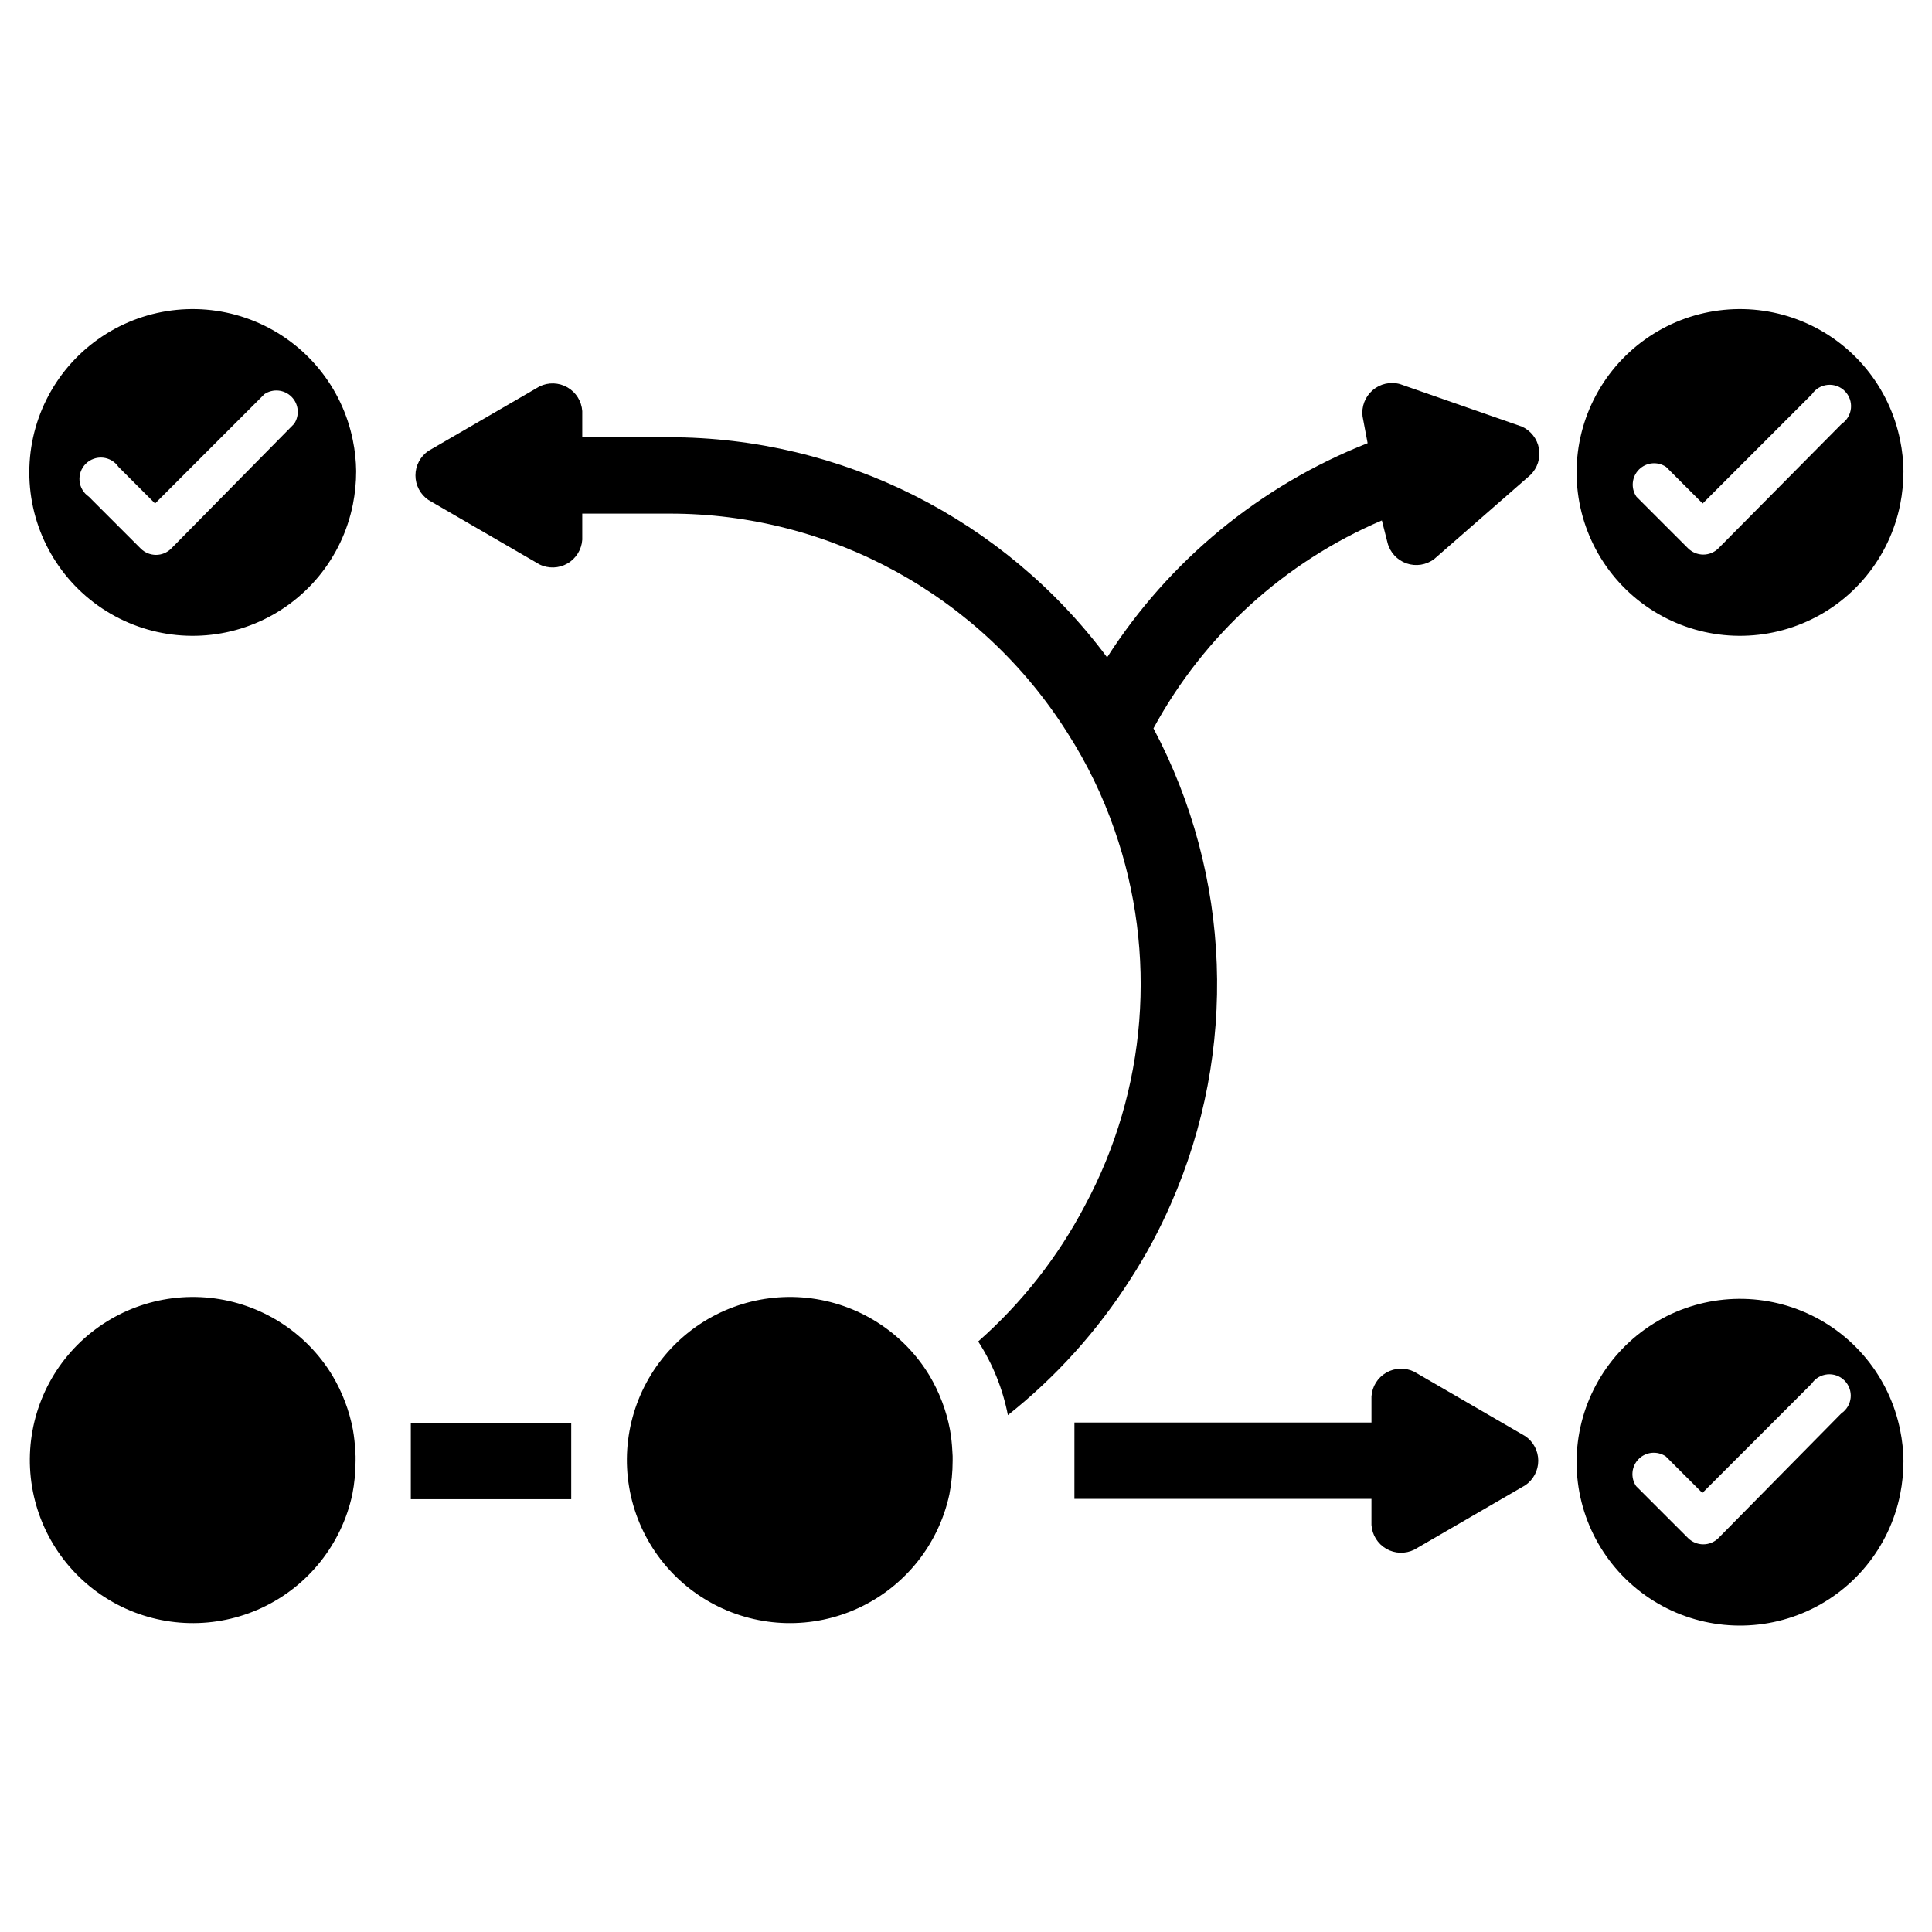
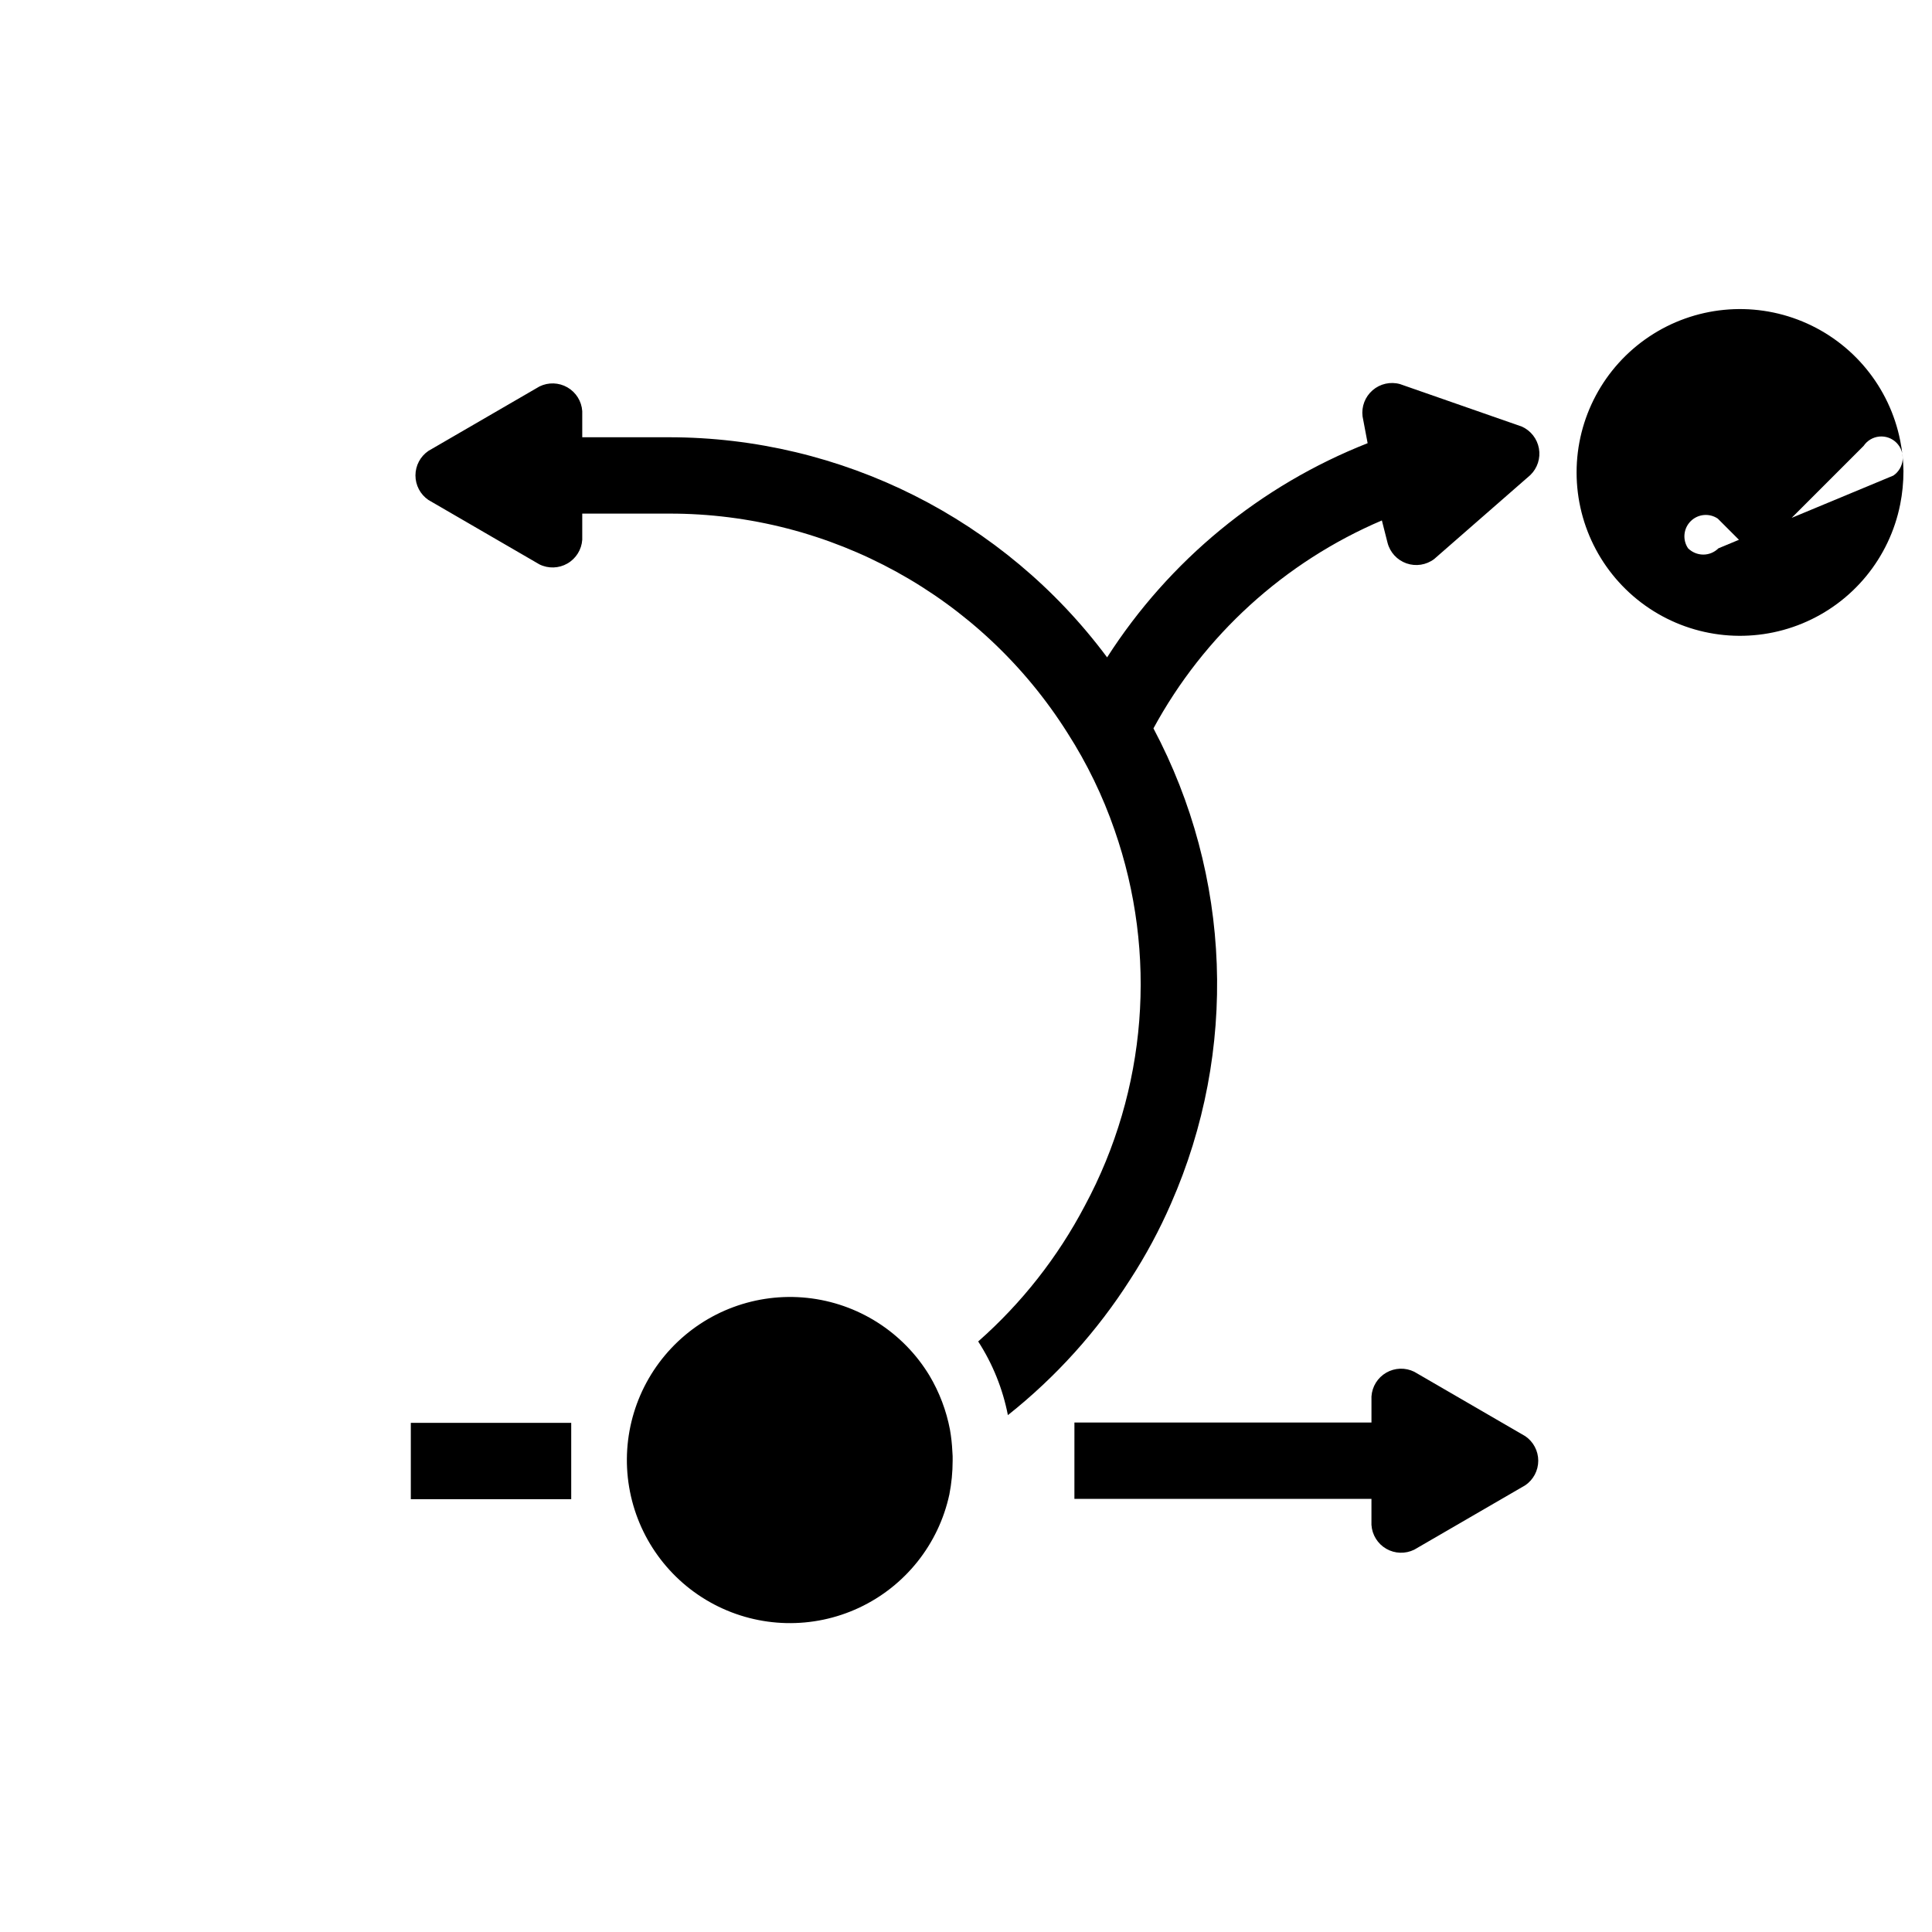
<svg xmlns="http://www.w3.org/2000/svg" fill="#000000" width="800px" height="800px" version="1.1" viewBox="144 144 512 512">
  <g>
-     <path d="m647.57 260.74c-2.828-14.18-12.543-26.012-25.902-31.543-13.359-5.527-28.598-4.023-40.617 4.008-12.02 8.035-19.238 21.539-19.238 35.996 0 14.461 7.219 27.965 19.238 36 12.02 8.031 27.258 9.535 40.617 4.008 13.359-5.531 23.074-17.363 25.902-31.543 0.578-2.902 0.867-5.856 0.867-8.816-0.031-2.727-0.324-5.441-0.867-8.109zm-48.176 28.574c-1.066 1.062-2.512 1.66-4.016 1.656-1.504-0.008-2.945-0.602-4.016-1.656l-13.695-13.695c-1.527-2.25-1.242-5.266 0.68-7.188 1.926-1.926 4.941-2.211 7.191-0.684l9.684 9.684 28.969-28.969v-0.004c0.945-1.398 2.469-2.301 4.152-2.461s3.352 0.441 4.547 1.637c1.191 1.195 1.793 2.859 1.633 4.543-0.16 1.684-1.062 3.207-2.461 4.156z" />
-     <path d="m647.57 523.04c-2.828-14.18-12.543-26.012-25.902-31.543s-28.598-4.027-40.617 4.008c-12.02 8.035-19.238 21.539-19.238 35.996s7.219 27.965 19.238 35.996c12.02 8.035 27.258 9.539 40.617 4.008 13.359-5.527 23.074-17.363 25.902-31.539 0.578-2.906 0.867-5.859 0.867-8.82-0.031-2.723-0.324-5.438-0.867-8.105zm-48.176 28.574c-1.066 1.062-2.512 1.656-4.016 1.652-1.504-0.004-2.945-0.598-4.016-1.652l-13.777-13.777c-1.523-2.25-1.238-5.266 0.684-7.188 1.922-1.922 4.941-2.207 7.191-0.684l9.684 9.684 28.969-28.969h-0.004c0.949-1.398 2.473-2.301 4.156-2.461 1.684-0.16 3.348 0.438 4.543 1.633 1.195 1.195 1.797 2.863 1.637 4.543-0.16 1.684-1.062 3.207-2.461 4.156z" />
-     <path d="m237.52 260.74c-2.824-14.18-12.543-26.012-25.902-31.543-13.359-5.527-28.598-4.023-40.617 4.008-12.02 8.035-19.238 21.539-19.238 35.996 0 14.461 7.219 27.965 19.238 36 12.02 8.031 27.258 9.535 40.617 4.008 13.359-5.531 23.078-17.363 25.902-31.543 0.578-2.902 0.871-5.856 0.867-8.816-0.031-2.727-0.32-5.441-0.867-8.109zm-48.176 28.656c-1.066 1.059-2.512 1.656-4.016 1.652-1.504-0.008-2.945-0.598-4.016-1.652l-13.773-13.777c-1.398-0.949-2.305-2.473-2.461-4.156-0.16-1.684 0.438-3.348 1.633-4.543 1.195-1.195 2.859-1.793 4.543-1.637 1.684 0.16 3.207 1.062 4.156 2.465l9.684 9.684 28.969-28.969v-0.004c2.25-1.523 5.266-1.238 7.188 0.684s2.211 4.941 0.684 7.191z" />
+     <path d="m647.57 260.74c-2.828-14.18-12.543-26.012-25.902-31.543-13.359-5.527-28.598-4.023-40.617 4.008-12.02 8.035-19.238 21.539-19.238 35.996 0 14.461 7.219 27.965 19.238 36 12.02 8.031 27.258 9.535 40.617 4.008 13.359-5.531 23.074-17.363 25.902-31.543 0.578-2.902 0.867-5.856 0.867-8.816-0.031-2.727-0.324-5.441-0.867-8.109zm-48.176 28.574c-1.066 1.062-2.512 1.66-4.016 1.656-1.504-0.008-2.945-0.602-4.016-1.656c-1.527-2.25-1.242-5.266 0.68-7.188 1.926-1.926 4.941-2.211 7.191-0.684l9.684 9.684 28.969-28.969v-0.004c0.945-1.398 2.469-2.301 4.152-2.461s3.352 0.441 4.547 1.637c1.191 1.195 1.793 2.859 1.633 4.543-0.16 1.684-1.062 3.207-2.461 4.156z" />
    <path d="m396.46 531.14c-0.004 2.988-0.293 5.969-0.867 8.898-2.848 13.203-11.707 24.316-23.941 30.039-12.238 5.723-26.445 5.391-38.406-0.891-11.957-6.285-20.289-17.797-22.523-31.121-2.231-13.32 1.895-26.922 11.156-36.758 9.258-9.836 22.582-14.777 36.016-13.359 13.434 1.422 25.43 9.043 32.426 20.602 2.633 4.422 4.469 9.27 5.43 14.324 0.332 1.902 0.543 3.82 0.633 5.75 0.074 0.836 0.102 1.676 0.078 2.516z" />
-     <path d="m238.23 531.14c0 2.988-0.289 5.969-0.863 8.898-2.848 13.203-11.707 24.316-23.945 30.039-12.234 5.723-26.445 5.391-38.402-0.891-11.957-6.285-20.293-17.797-22.523-31.121-2.231-13.32 1.895-26.922 11.152-36.758 9.262-9.836 22.586-14.777 36.02-13.359 13.434 1.422 25.43 9.043 32.426 20.602 2.629 4.422 4.469 9.27 5.43 14.324 0.332 1.902 0.543 3.82 0.629 5.75 0.078 0.836 0.102 1.676 0.078 2.516z" />
    <path d="m549.57 269.88-25.504 22.277c-2.102 1.582-4.856 2.008-7.34 1.141-2.481-0.871-4.367-2.922-5.019-5.473l-1.496-5.902c-25.82 11.012-47.152 30.434-60.535 55.105 20.734 39.062 22.449 85.469 4.644 125.95-3.039 6.973-6.644 13.688-10.785 20.07-8.738 13.711-19.699 25.871-32.434 35.977-1.355-6.949-4.027-13.578-7.871-19.523 11.535-10.164 21.113-22.359 28.262-35.973 16.48-30.621 19.336-66.754 7.871-99.582-3.117-9.016-7.293-17.629-12.438-25.664-22.852-36.285-62.762-58.262-105.64-58.172h-22.984v6.926c-0.176 2.621-1.648 4.981-3.926 6.293-2.273 1.312-5.055 1.402-7.41 0.242l-29.441-17.082c-2.144-1.469-3.426-3.898-3.426-6.496 0-2.598 1.281-5.027 3.426-6.496l29.441-17.082c2.356-1.16 5.137-1.07 7.41 0.242 2.277 1.312 3.75 3.672 3.926 6.293v6.926h22.984c45.746 0.008 88.801 21.637 116.11 58.332 16.477-25.703 40.633-45.562 69.039-56.758l-1.34-7.086v0.004c-0.332-2.617 0.664-5.227 2.66-6.949 1.992-1.727 4.719-2.34 7.258-1.633l32.273 11.258h0.004c2.383 1.062 4.086 3.238 4.543 5.809 0.457 2.57-0.391 5.203-2.262 7.023z" />
    <path d="m428.73 541.22h78.719v6.926h0.004c0.176 2.621 1.645 4.984 3.922 6.297 2.277 1.309 5.055 1.398 7.414 0.238l29.441-17.082c2.141-1.469 3.422-3.898 3.422-6.496 0-2.594-1.281-5.023-3.422-6.492l-29.441-17.082c-2.359-1.164-5.137-1.074-7.414 0.238s-3.746 3.672-3.922 6.293v6.926h-78.719z" />
    <path d="m252.87 521.07h42.508v20.23h-42.508z" />
  </g>
</svg>